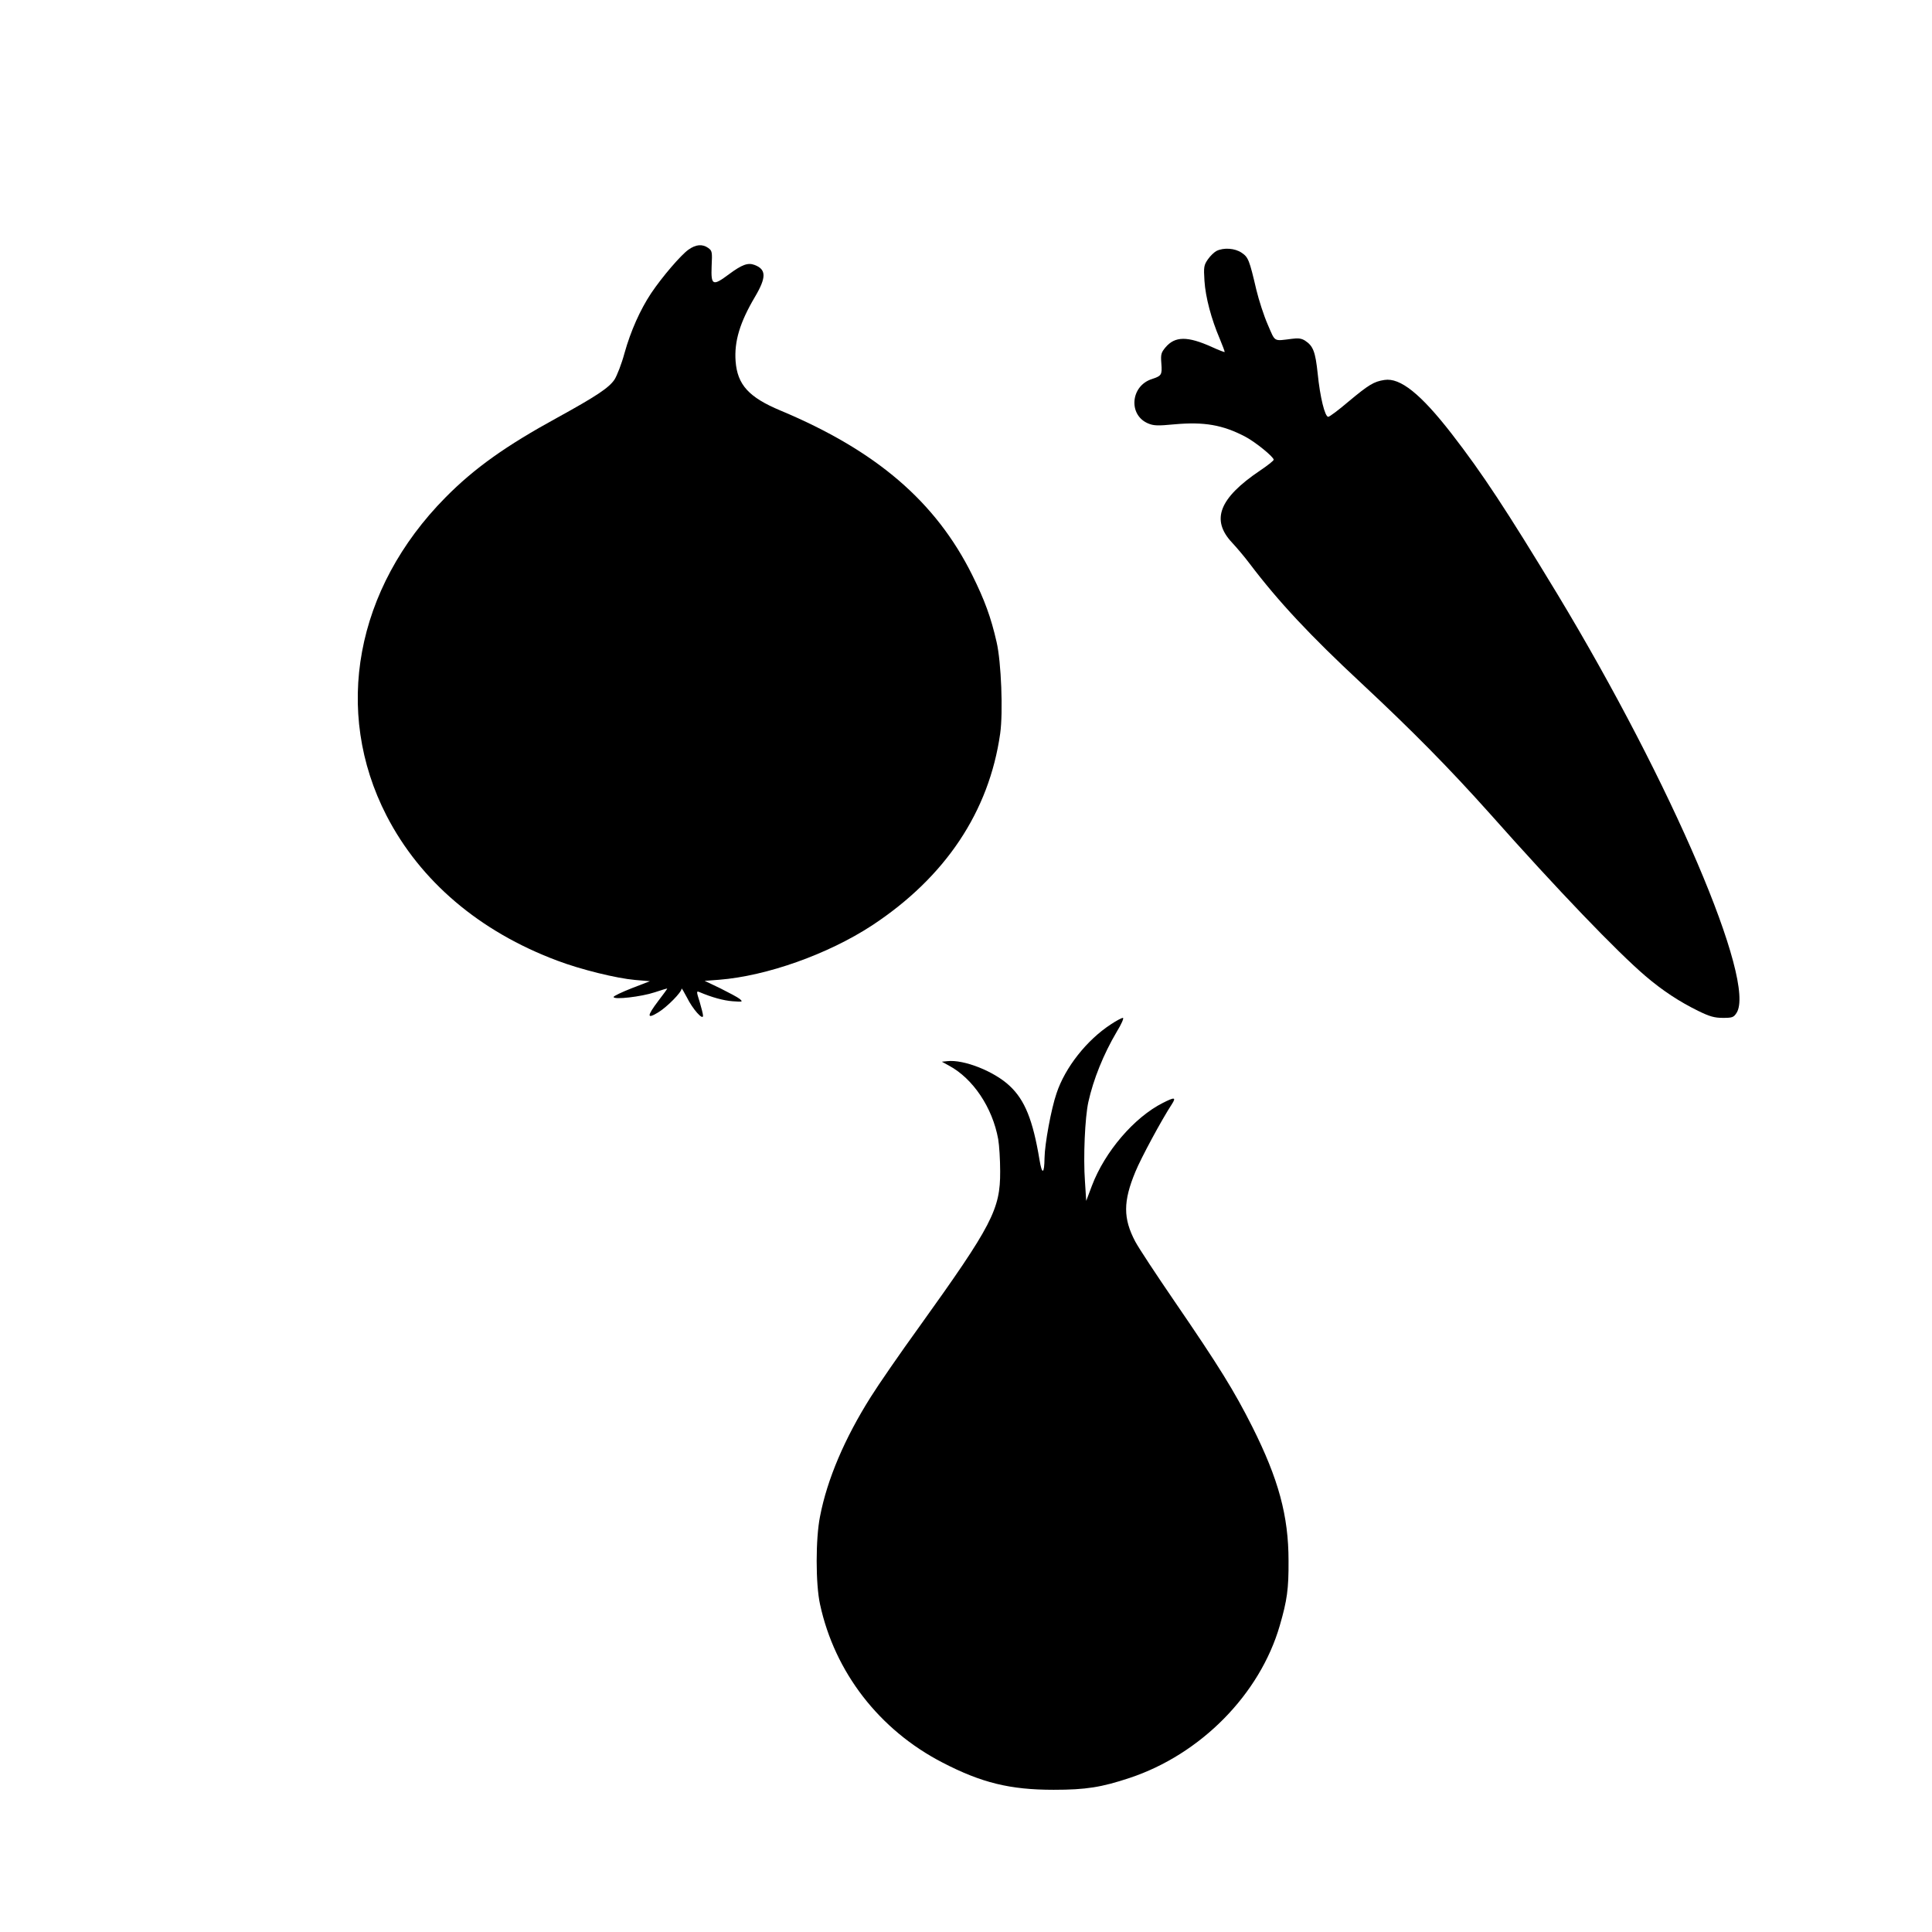
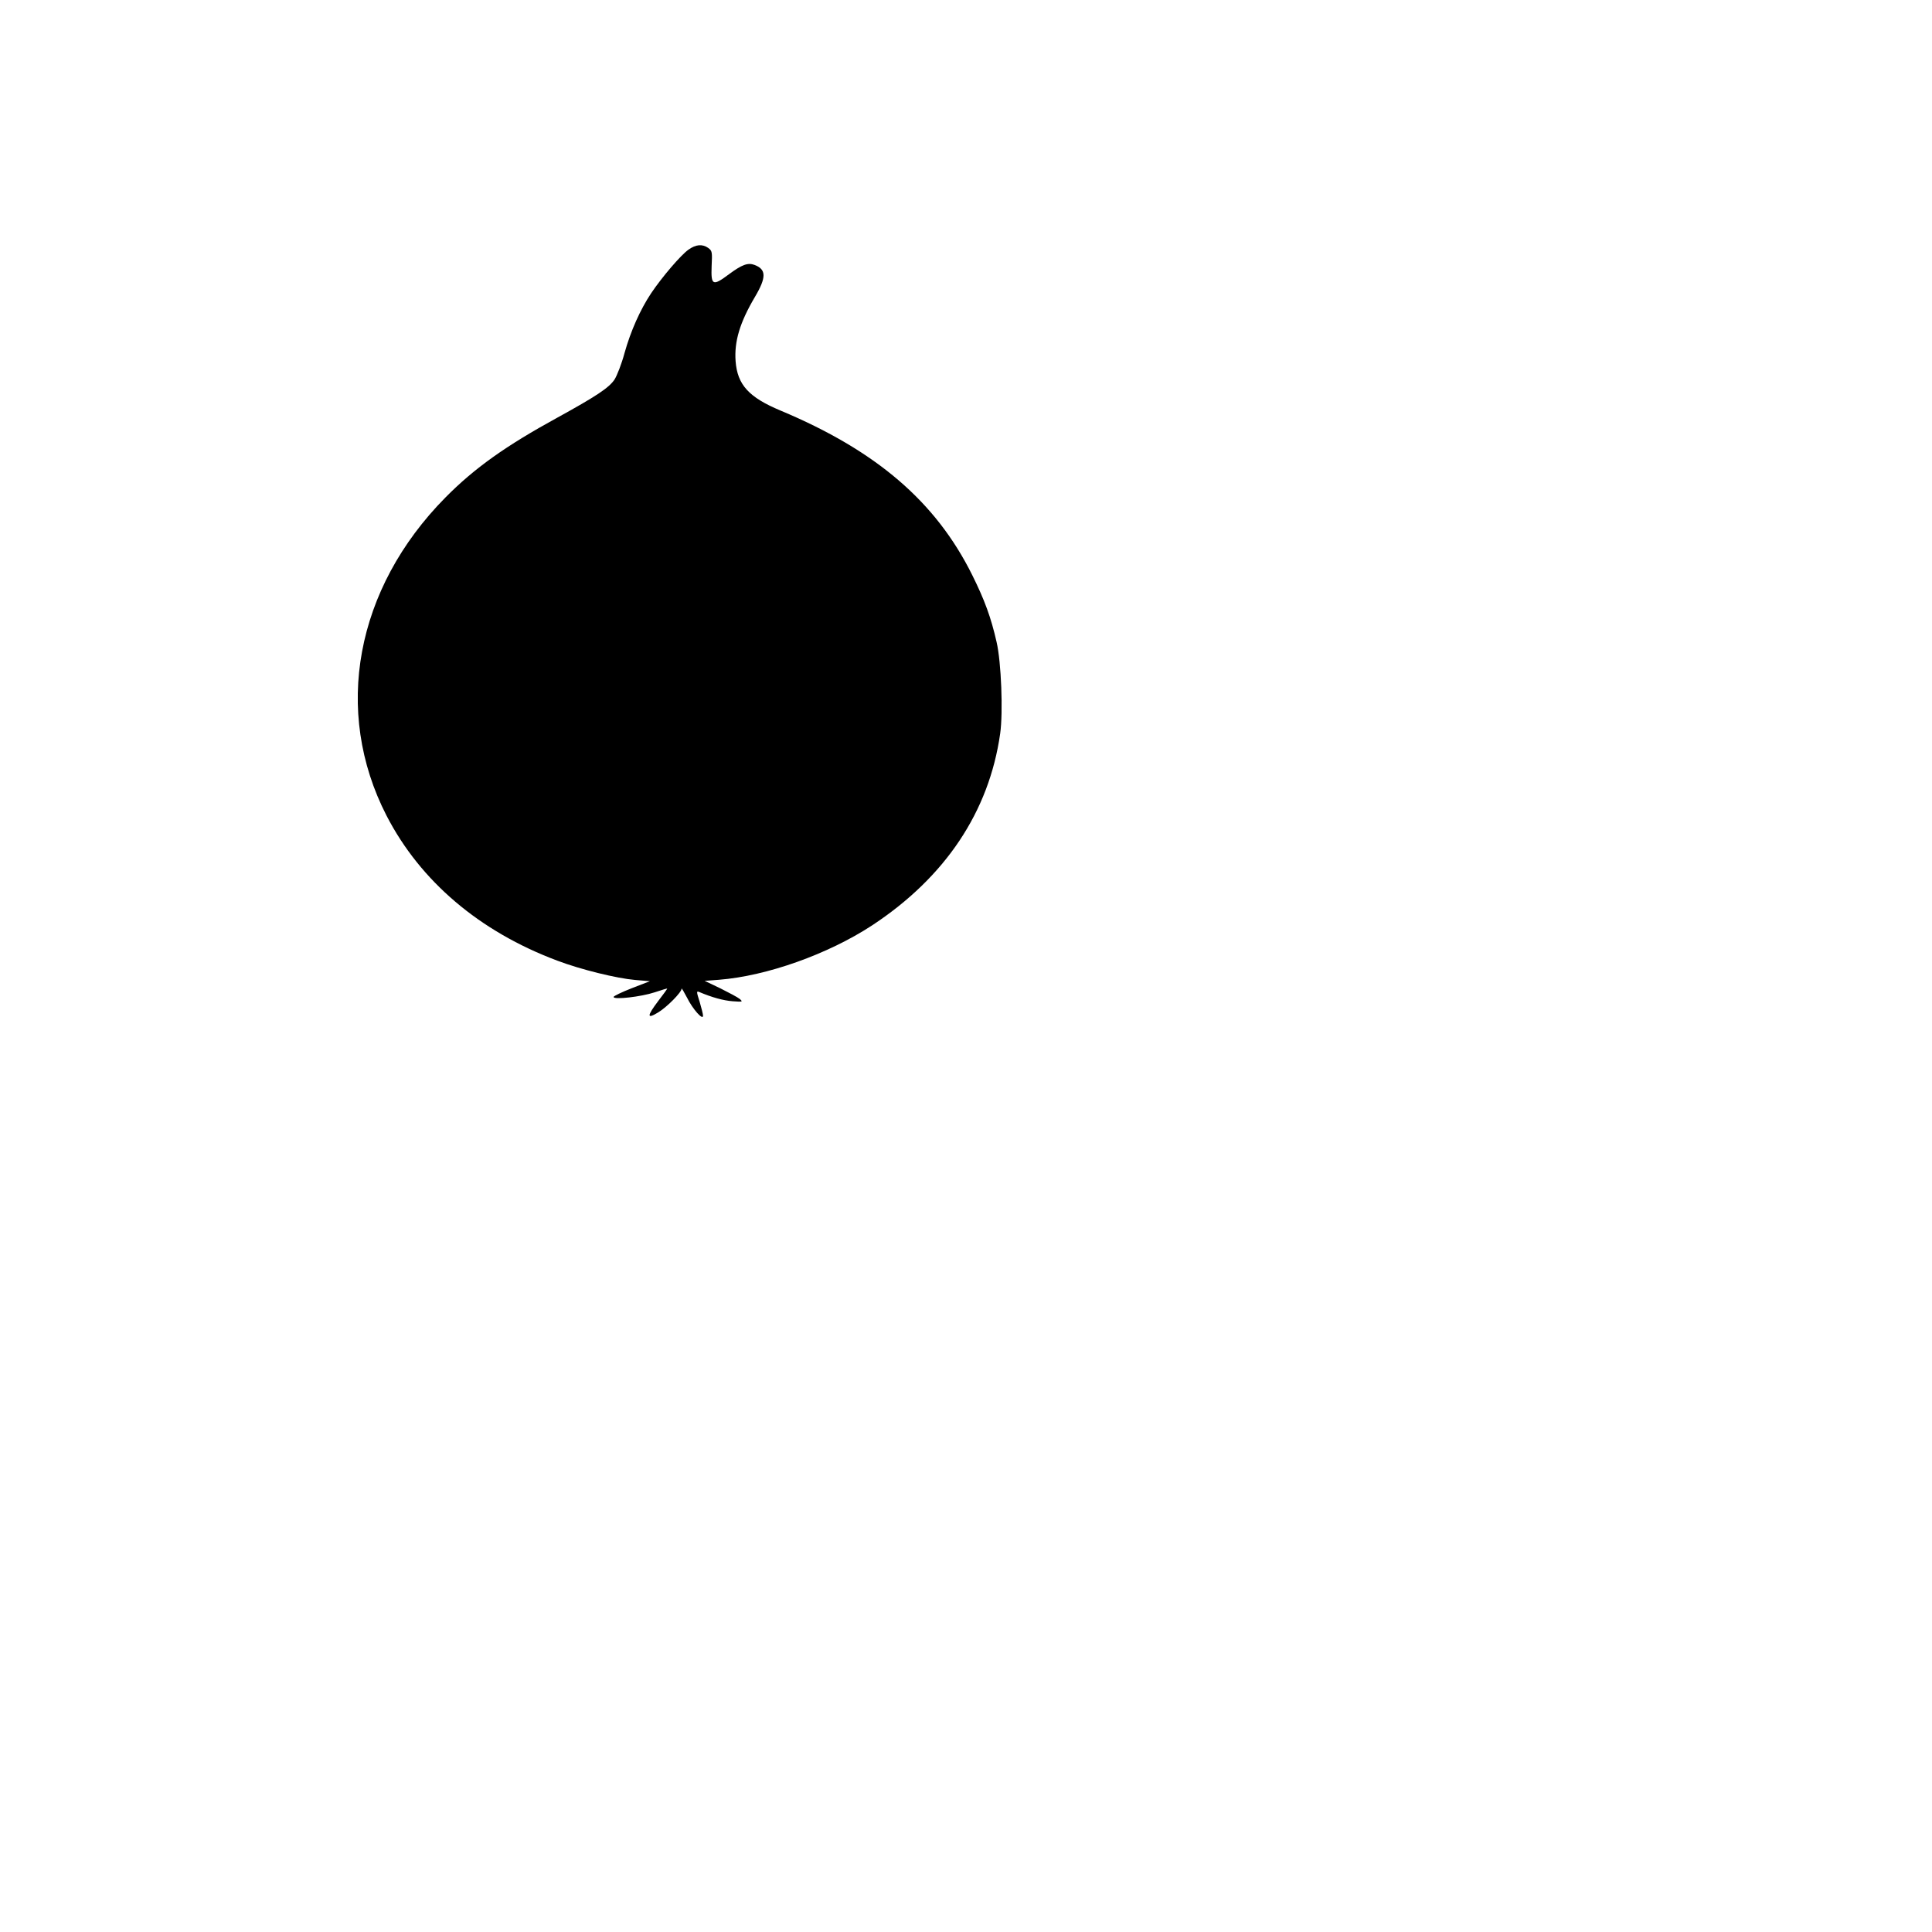
<svg xmlns="http://www.w3.org/2000/svg" version="1.0" width="1080" height="1080" viewBox="0 0 1080 1080" preserveAspectRatio="xMidYMid meet">
  <g transform="translate(0,1080) scale(0.1,-0.1)" fill="#000000" stroke="none">
    <path d="M3848 9404 c-43 -31 -146 -151 -208 -243 -61 -92 -114 -210 -149 -335 -16 -60 -42 -126 -56 -148 -31 -46 -102 -93 -320 -213 -287 -157 -463 -282 -625 -446 -503 -509 -630 -1194 -329 -1779 189 -366 519 -647 954 -810 132 -50 332 -99 435 -108 l83 -7 -101 -39 c-56 -22 -102 -44 -102 -49 0 -17 155 1 230 26 38 13 70 22 70 21 0 -2 -22 -33 -50 -69 -65 -86 -65 -104 0 -64 49 30 130 112 130 132 0 6 13 -17 30 -49 32 -65 90 -130 90 -102 0 9 -9 44 -19 78 -18 56 -18 61 -3 55 73 -31 136 -48 187 -52 57 -4 59 -4 40 13 -11 9 -60 35 -108 59 l-88 42 80 6 c267 21 610 143 856 304 410 270 654 636 716 1072 17 119 6 401 -20 512 -31 137 -67 235 -136 374 -204 411 -537 696 -1072 920 -177 74 -241 144 -251 276 -8 111 24 217 108 359 65 110 64 154 -2 179 -37 14 -70 2 -143 -52 -91 -68 -101 -63 -97 44 4 81 3 87 -19 103 -33 23 -69 20 -111 -10z" />
-     <path d="M6800 9397 c-13 -7 -35 -28 -48 -47 -22 -32 -24 -42 -19 -120 6 -92 38 -213 86 -325 16 -38 28 -71 27 -73 -2 -1 -34 11 -71 28 -137 62 -207 61 -260 -2 -24 -29 -27 -38 -23 -90 5 -64 1 -69 -53 -87 -119 -38 -133 -201 -21 -248 31 -13 53 -14 147 -5 166 15 270 -3 396 -69 57 -30 159 -113 159 -129 0 -5 -35 -33 -77 -61 -228 -154 -275 -275 -156 -402 27 -29 71 -81 98 -117 162 -214 339 -403 627 -671 288 -269 489 -473 718 -729 379 -427 709 -770 868 -906 96 -82 191 -144 295 -195 65 -32 92 -39 139 -39 52 0 59 3 75 27 113 172 -361 1281 -1000 2340 -286 472 -420 676 -592 898 -173 223 -288 315 -376 301 -59 -9 -87 -26 -201 -121 -55 -47 -106 -85 -113 -85 -19 0 -46 111 -59 241 -13 123 -25 155 -71 185 -19 12 -38 15 -73 10 -105 -13 -92 -20 -135 79 -22 50 -50 137 -64 195 -39 167 -45 182 -82 207 -38 26 -101 30 -141 10z" />
-     <path d="M6210 5074 c-135 -88 -256 -241 -304 -386 -30 -87 -66 -284 -67 -361 -1 -91 -14 -96 -28 -11 -37 223 -82 334 -166 413 -86 82 -258 150 -350 139 l-30 -3 40 -22 c134 -72 243 -234 275 -411 6 -35 11 -115 11 -180 1 -212 -45 -301 -451 -867 -107 -148 -230 -326 -273 -395 -145 -230 -243 -459 -283 -667 -25 -124 -25 -378 0 -491 82 -380 332 -703 685 -885 218 -113 377 -152 621 -152 181 0 267 14 424 66 398 132 729 468 840 852 41 141 50 205 49 362 0 252 -56 457 -203 750 -101 200 -184 335 -434 700 -102 149 -201 299 -220 335 -68 129 -68 224 1 390 31 76 147 291 204 378 25 39 15 40 -50 7 -161 -81 -325 -273 -397 -463 l-32 -85 -7 109 c-10 136 0 358 19 444 28 126 84 266 159 393 26 42 41 77 34 77 -7 0 -37 -16 -67 -36z" />
  </g>
</svg>